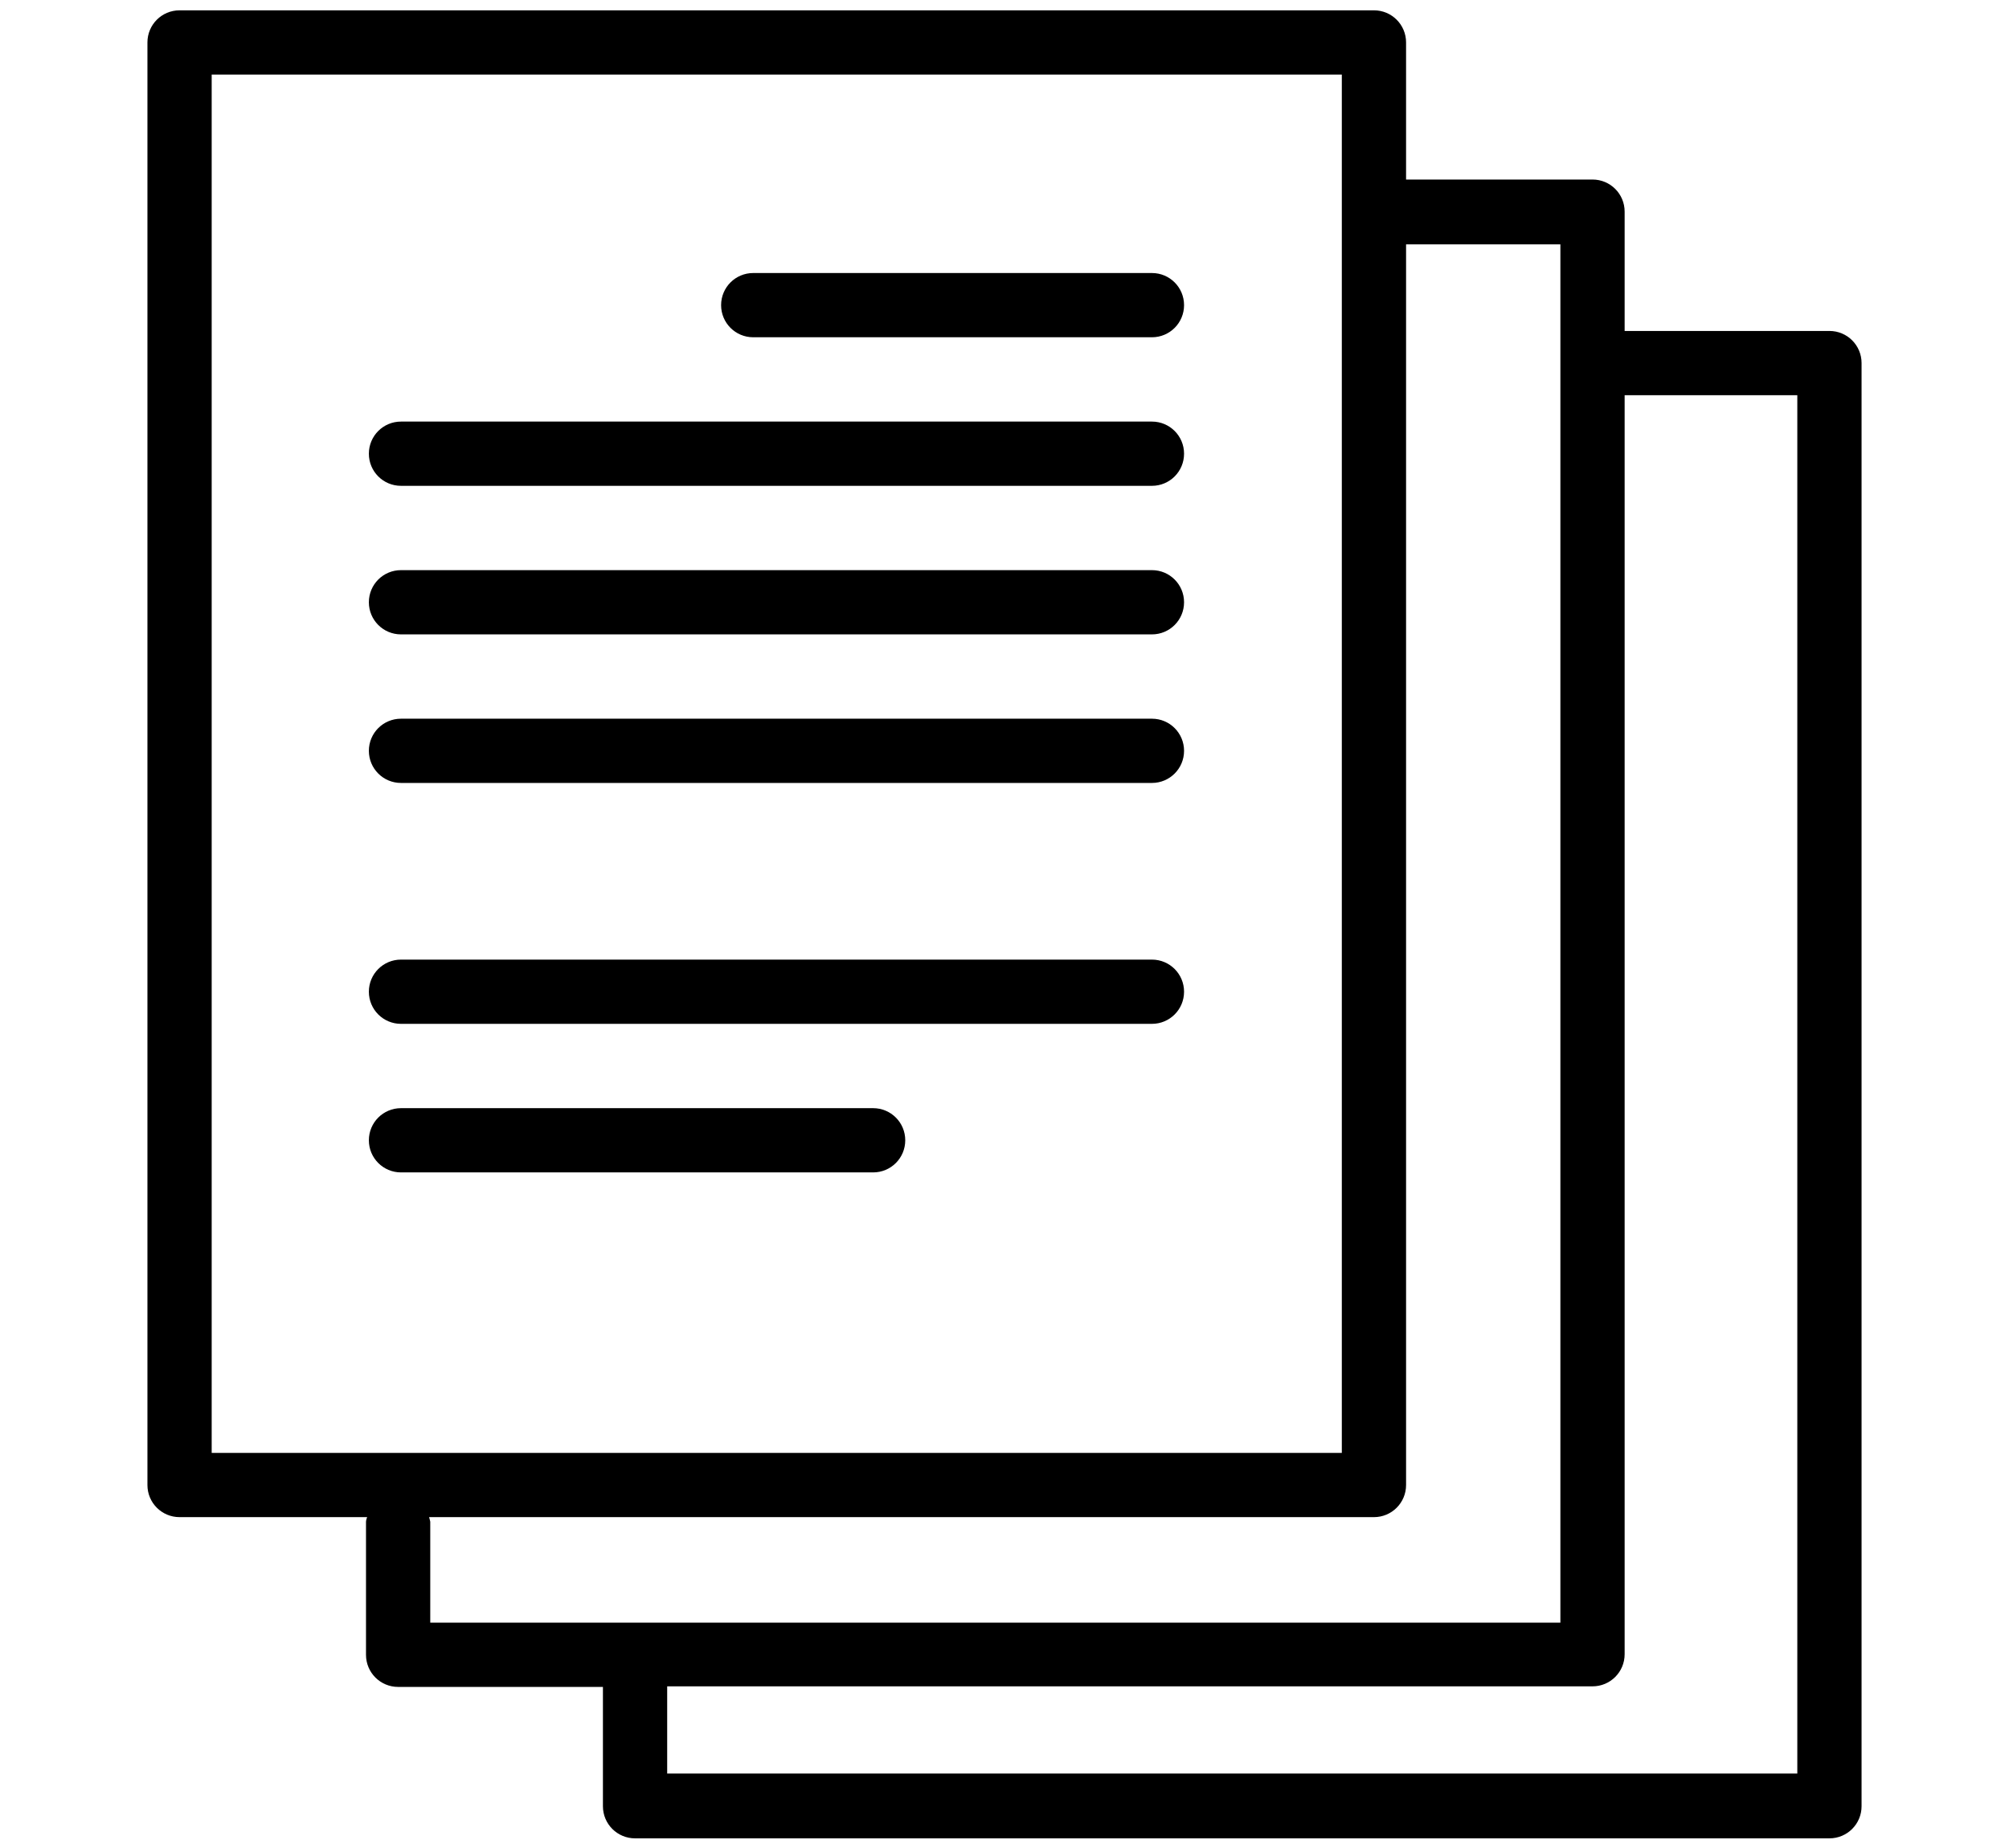
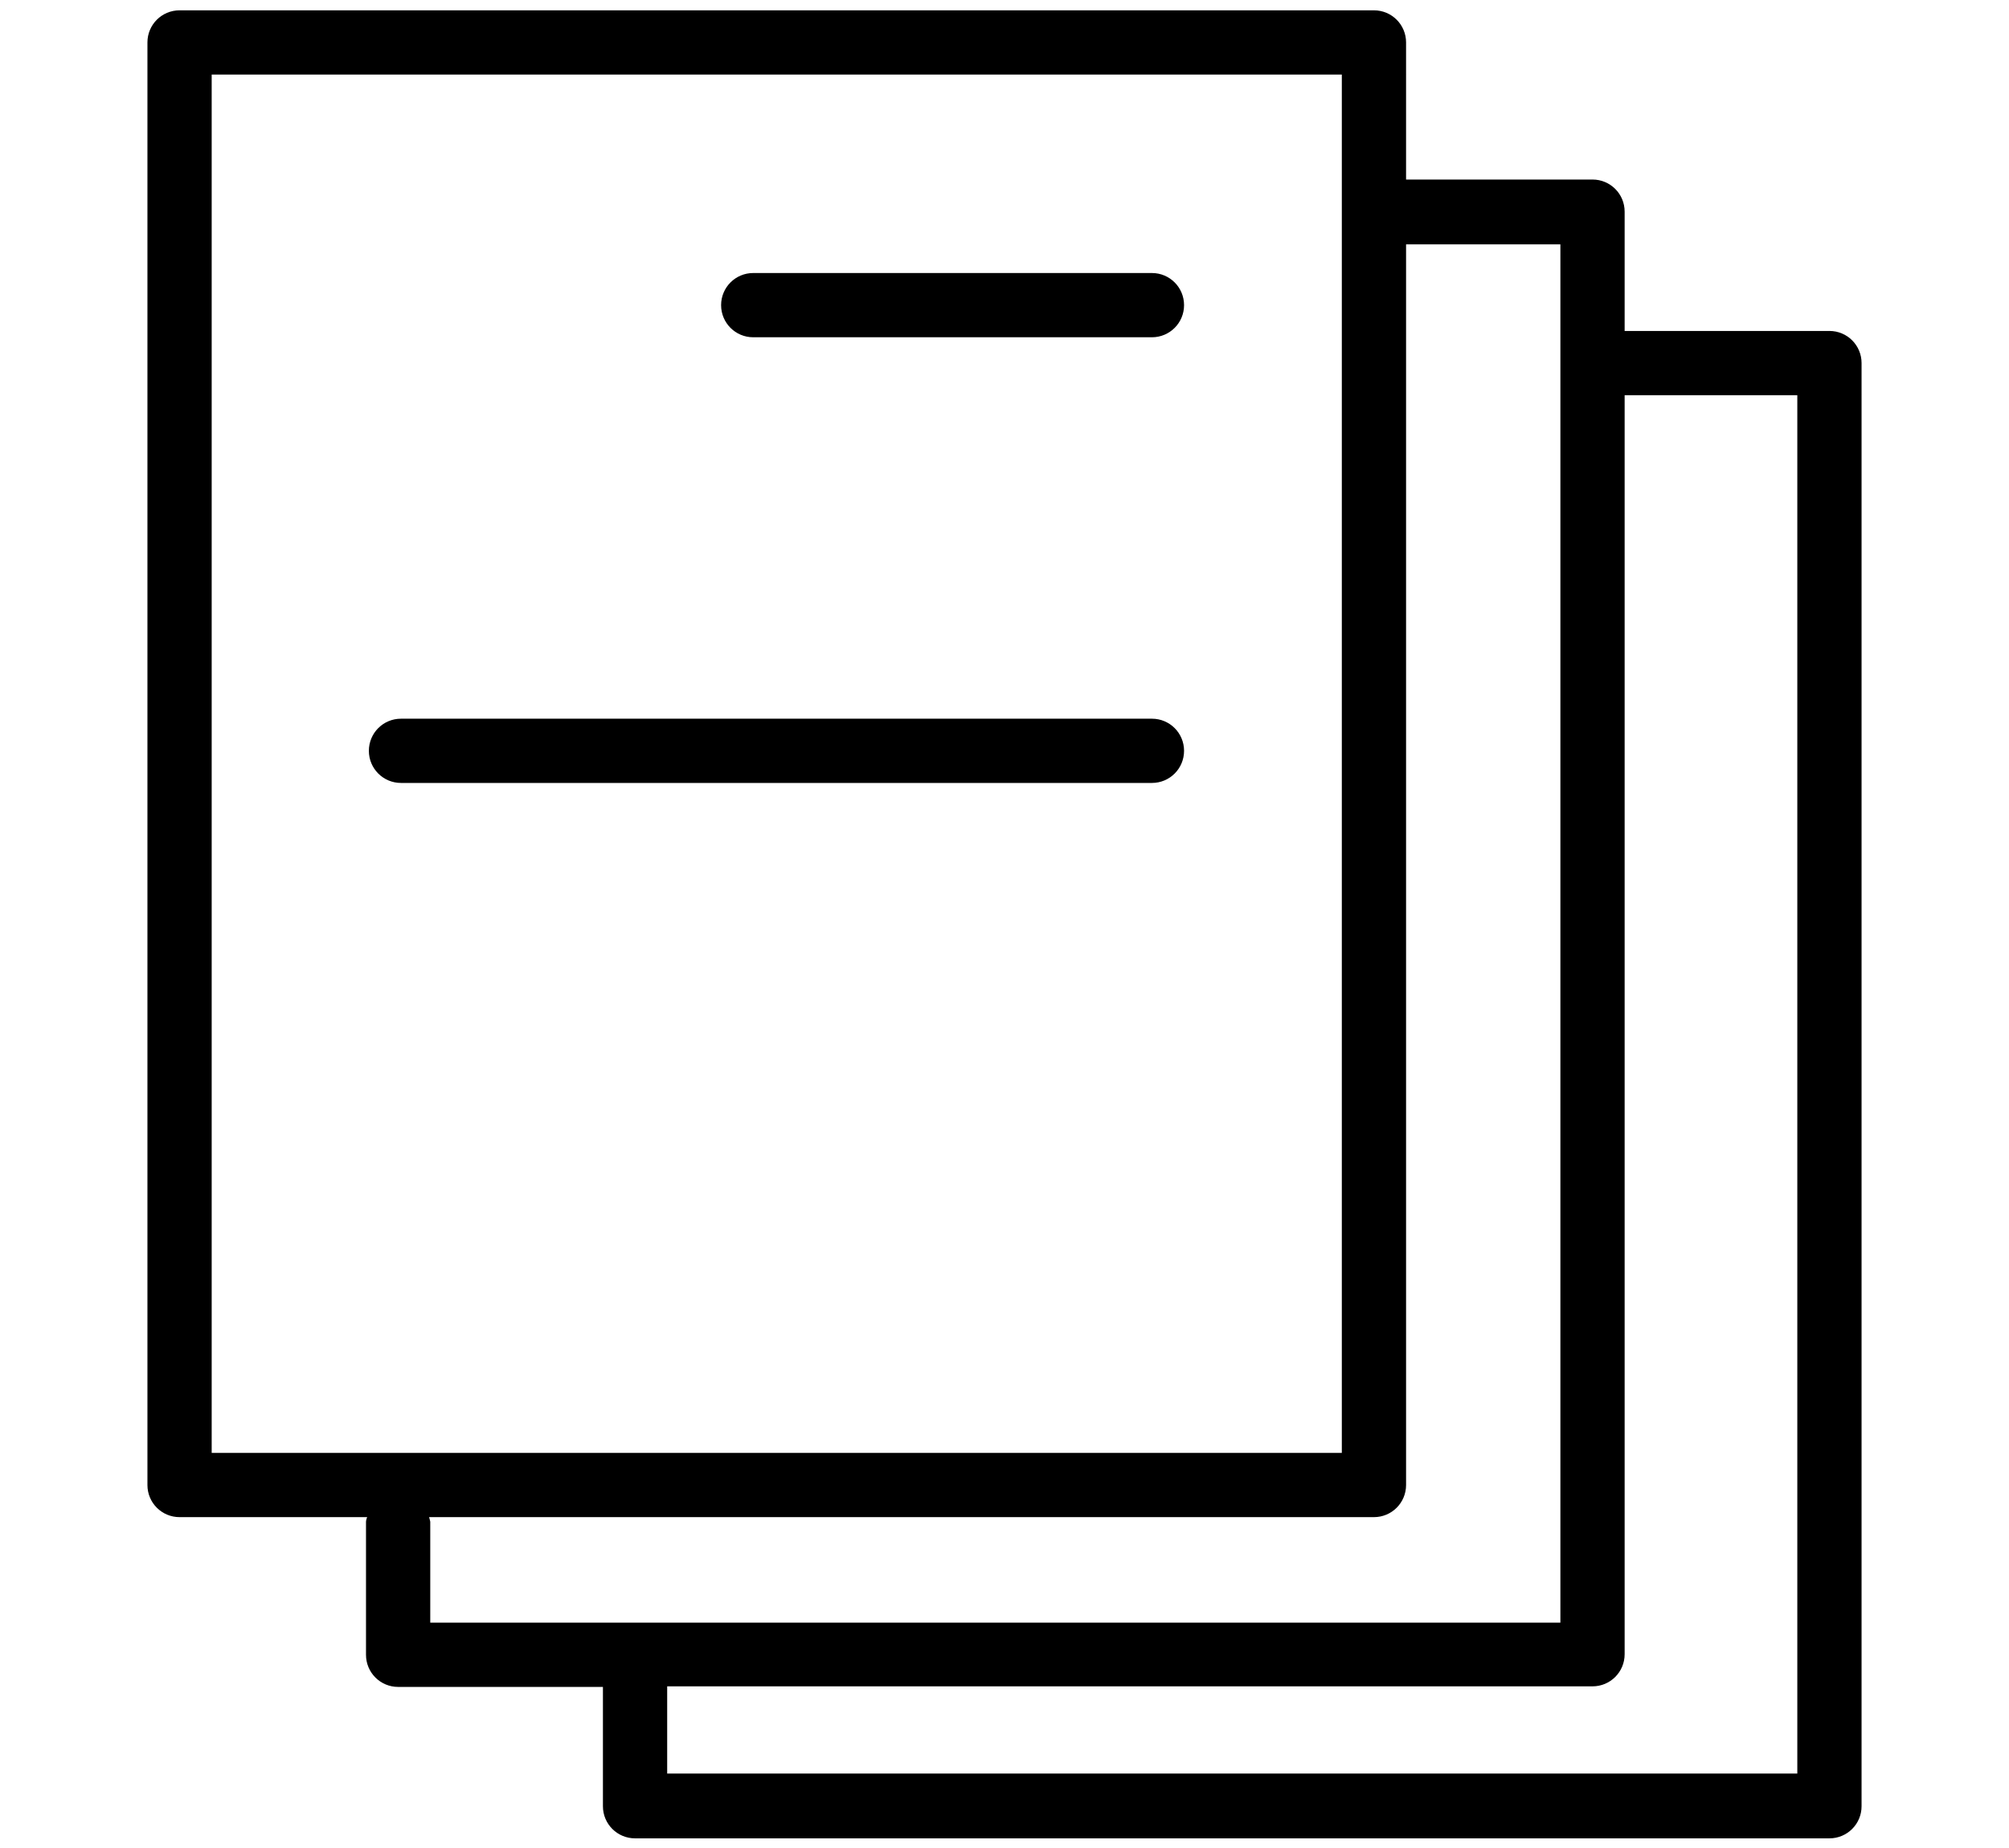
<svg xmlns="http://www.w3.org/2000/svg" id="a" viewBox="0 0 35.02 32.22">
  <path d="M31.89,5.77h-3.57v-2.08c0-.31-.25-.56-.56-.56h-3.25V.74c0-.31-.25-.56-.56-.56H3.13c-.31,0-.56.25-.56.56v25.15c0,.31.25.56.56.56h3.27s-.02.05-.02.08v2.32c0,.31.25.56.56.56h3.57v2.08c0,.31.25.56.56.56h20.82c.31,0,.56-.25.56-.56V6.33c0-.31-.25-.56-.56-.56ZM3.69,1.3h19.7v24.03H3.69V1.3ZM7.49,26.45h16.46c.31,0,.56-.25.56-.56V4.26h2.69v24.03H7.5v-1.76s-.01-.05-.02-.08ZM31.33,30.92H11.63v-1.52h16.13c.31,0,.56-.25.56-.56V6.89h3.01v24.03Z" />
  <path d="M20.08,4.76h-6.95c-.31,0-.56.25-.56.56s.25.56.56.56h6.95c.31,0,.56-.25.56-.56s-.25-.56-.56-.56Z" />
-   <path d="M20.08,7.35H6.99c-.31,0-.56.25-.56.56s.25.56.56.56h13.09c.31,0,.56-.25.56-.56s-.25-.56-.56-.56Z" />
-   <path d="M20.08,9.94H6.99c-.31,0-.56.25-.56.56s.25.56.56.56h13.09c.31,0,.56-.25.56-.56s-.25-.56-.56-.56Z" />
  <path d="M20.08,12.53H6.99c-.31,0-.56.25-.56.56s.25.56.56.56h13.09c.31,0,.56-.25.56-.56s-.25-.56-.56-.56Z" />
-   <path d="M20.08,16.73H6.99c-.31,0-.56.25-.56.56s.25.56.56.56h13.09c.31,0,.56-.25.56-.56s-.25-.56-.56-.56Z" />
-   <path d="M15.22,19.32H6.99c-.31,0-.56.25-.56.56s.25.56.56.56h8.23c.31,0,.56-.25.56-.56s-.25-.56-.56-.56Z" />
</svg>